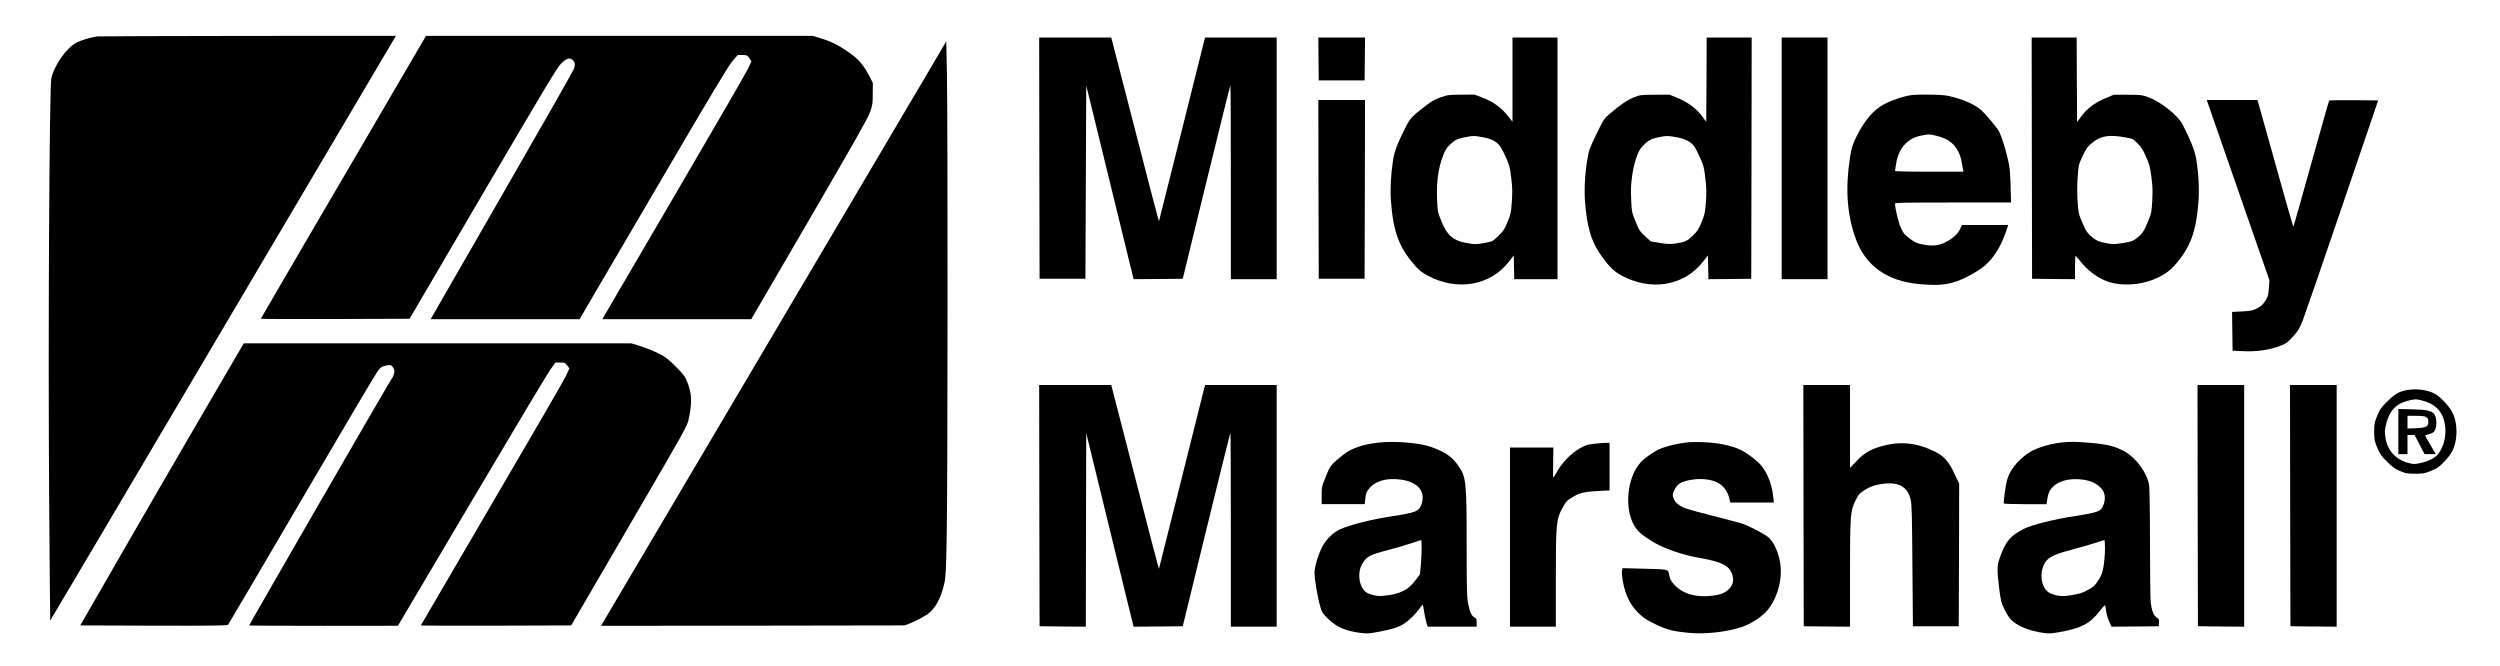
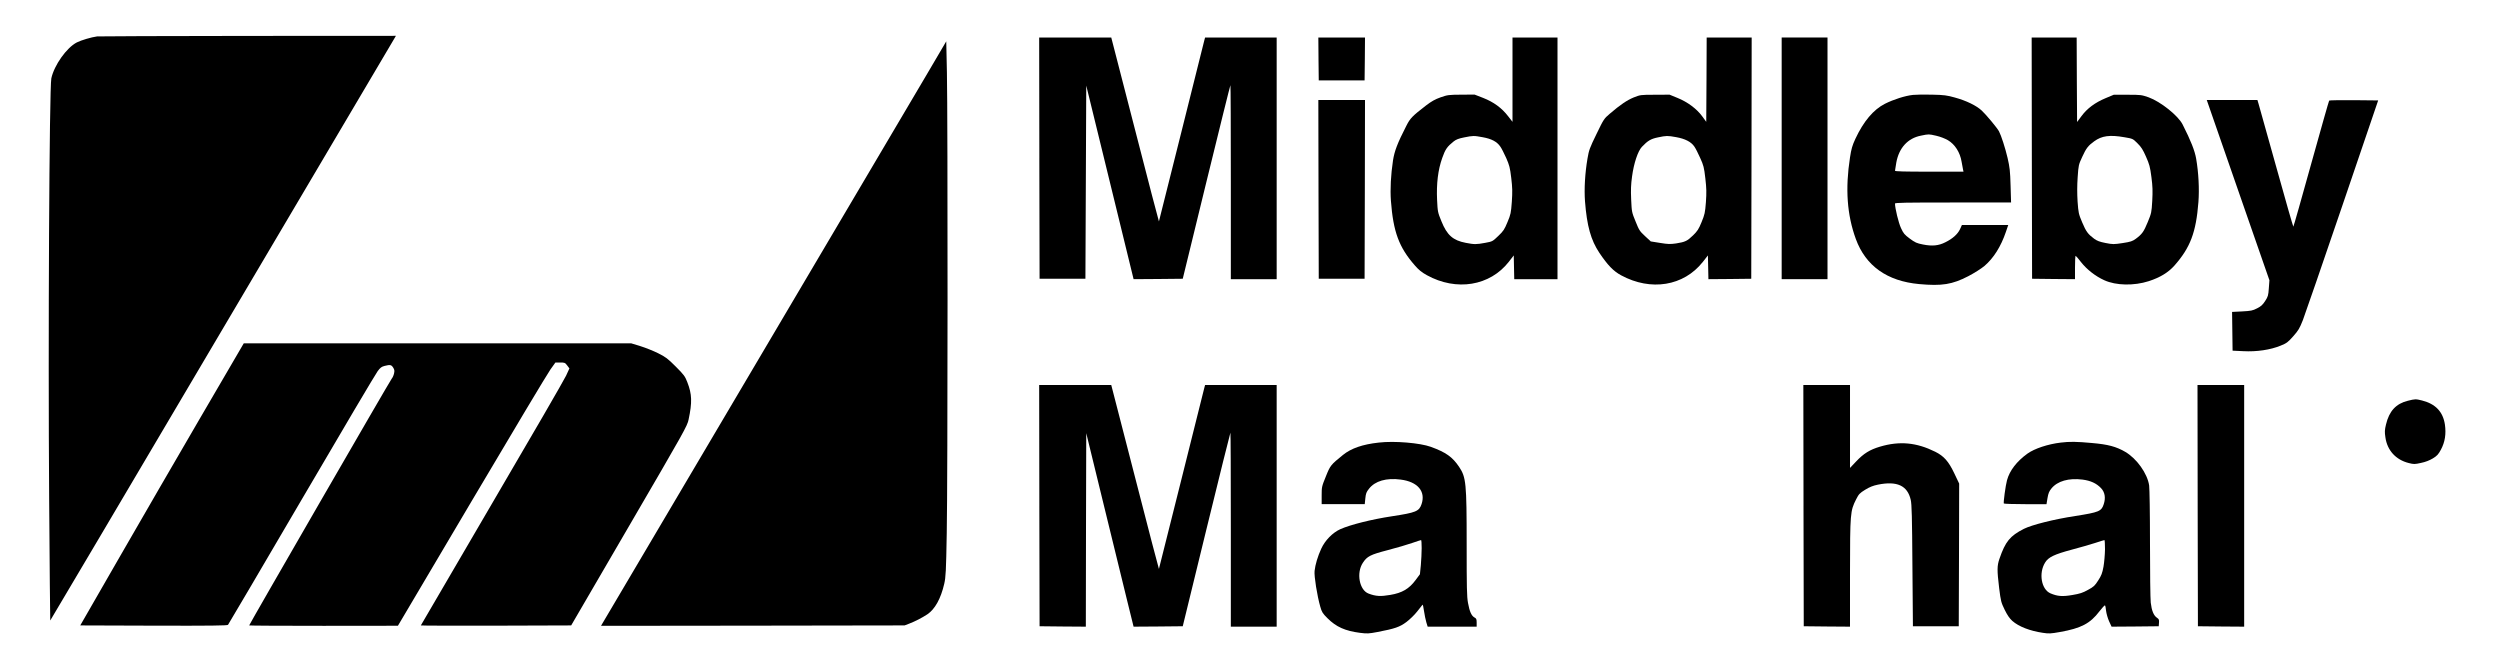
<svg xmlns="http://www.w3.org/2000/svg" version="1.0" width="3000pt" height="799pt" viewBox="0 0 3000 799" preserveAspectRatio="xMidYMid meet">
  <g transform="translate(0,799) scale(0.1,-0.1)" fill="#000000" stroke="none">
    <path d="M1165 7553 c-68 -9 -190 -45 -243 -72 -123 -63 -272 -274 -306 -431 -24 -115 -40 -3143 -26 -5059 6 -795 11 -1446 13 -1447 1 -1 924 1559 2050 3466 1127 1907 2060 3486 2074 3509 l24 41 -1778 -1 c-978 -1 -1791 -4 -1808 -6z" />
-     <path d="M4769 6973 c-188 -324 -634 -1086 -991 -1695 -356 -610 -648 -1110 -648 -1113 0 -3 402 -4 893 -3 l892 3 882 1505 c760 1296 890 1512 936 1557 65 63 98 74 135 46 32 -24 38 -56 19 -110 -7 -22 -392 -697 -854 -1499 -462 -802 -846 -1469 -852 -1481 l-12 -23 893 0 893 0 885 1511 c694 1185 899 1527 949 1585 l64 74 56 0 c53 0 57 -2 82 -37 l26 -37 -36 -81 c-20 -44 -415 -728 -879 -1520 -464 -792 -850 -1452 -858 -1467 l-15 -28 893 0 893 0 698 1198 c551 948 704 1217 728 1288 29 82 32 100 32 219 l1 130 -38 75 c-62 120 -121 195 -205 259 -132 99 -236 156 -362 195 l-117 36 -2320 0 -2320 0 -343 -587z" />
    <path d="M12472 6093 l3 -1448 275 0 275 0 5 1159 5 1159 209 -854 c114 -470 242 -992 284 -1162 l75 -307 295 2 295 3 283 1159 c156 638 286 1162 289 1164 3 3 5 -520 5 -1161 l0 -1167 275 0 275 0 0 1450 0 1450 -430 0 -429 0 -10 -37 c-6 -21 -130 -517 -276 -1103 -146 -585 -267 -1066 -268 -1067 -2 -1 -131 495 -287 1102 l-285 1105 -433 0 -432 0 2 -1447z" />
    <path d="M15822 7283 l3 -258 275 0 275 0 3 258 2 257 -280 0 -280 0 2 -257z" />
    <path d="M18150 7034 l0 -506 -53 68 c-76 99 -174 170 -299 219 l-103 40 -160 -1 c-152 -1 -165 -3 -248 -32 -67 -24 -108 -47 -175 -98 -167 -129 -190 -153 -236 -244 -107 -209 -142 -301 -160 -415 -26 -172 -35 -346 -25 -485 28 -371 96 -557 287 -775 47 -54 81 -82 144 -117 355 -196 758 -130 985 162 l58 75 3 -143 3 -142 259 0 260 0 0 1450 0 1450 -270 0 -270 0 0 -506z m-356 -691 c105 -19 169 -53 209 -111 15 -20 46 -82 71 -137 39 -89 46 -116 61 -241 14 -117 15 -164 7 -285 -10 -134 -13 -151 -52 -244 -37 -89 -48 -107 -110 -166 -69 -66 -70 -67 -157 -83 -109 -20 -130 -20 -234 0 -153 29 -225 92 -292 259 -44 107 -45 114 -52 256 -9 194 11 362 62 504 36 103 59 136 137 198 29 23 60 35 125 48 110 22 116 22 225 2z" />
    <path d="M20478 7034 l-3 -506 -49 67 c-65 89 -175 171 -296 220 l-95 39 -175 -1 c-173 0 -176 -1 -255 -32 -80 -33 -161 -87 -289 -197 -67 -57 -72 -64 -158 -242 -82 -168 -91 -193 -108 -294 -30 -175 -41 -367 -30 -514 23 -295 70 -465 173 -619 99 -147 168 -219 261 -269 357 -193 750 -129 979 160 l62 79 3 -143 3 -142 257 2 257 3 3 1448 2 1447 -270 0 -270 0 -2 -506z m-363 -690 c106 -19 178 -56 216 -111 15 -21 47 -83 71 -138 41 -90 47 -114 62 -245 14 -120 15 -169 7 -285 -10 -128 -14 -147 -52 -240 -35 -86 -50 -108 -102 -159 -70 -68 -95 -80 -203 -97 -71 -10 -96 -10 -193 6 l-112 18 -68 63 c-64 59 -72 71 -114 176 -46 112 -46 114 -53 263 -5 117 -3 180 11 280 21 156 70 303 118 353 70 74 108 96 191 113 105 22 114 22 221 3z" />
    <path d="M21380 6090 l0 -1450 275 0 275 0 0 1450 0 1450 -275 0 -275 0 0 -1450z" />
    <path d="M24382 6093 l3 -1448 258 -3 257 -2 0 140 c0 77 3 140 8 140 4 -1 33 -34 64 -75 69 -88 173 -170 280 -218 140 -64 356 -68 533 -11 136 44 234 104 308 187 190 215 260 398 288 762 12 156 2 352 -27 520 -16 95 -64 217 -162 410 -53 107 -266 276 -408 327 -86 30 -95 31 -254 31 l-165 0 -98 -41 c-127 -53 -221 -123 -289 -215 l-53 -71 -3 507 -2 507 -270 0 -270 0 2 -1447z m1112 250 c100 -17 100 -17 156 -73 45 -44 65 -76 102 -160 41 -93 49 -121 65 -245 15 -114 16 -167 10 -285 -8 -140 -10 -148 -54 -255 -47 -115 -68 -145 -144 -201 -40 -29 -61 -36 -158 -51 -106 -16 -117 -16 -204 1 -71 14 -101 25 -137 51 -75 56 -97 86 -144 197 -43 102 -45 114 -55 250 -6 96 -6 192 1 291 10 145 11 150 55 245 47 103 71 134 143 186 92 67 187 80 364 49z" />
    <path d="M11114 7084 c-133 -225 -1065 -1803 -2072 -3507 l-1830 -3097 1821 2 1822 3 55 21 c75 29 152 69 218 112 91 61 162 188 203 367 18 81 22 142 30 610 12 614 13 4983 2 5524 l-8 375 -241 -410z" />
    <path d="M22955 6851 c-94 -10 -231 -54 -335 -106 -139 -70 -258 -212 -356 -422 -37 -80 -48 -119 -64 -222 -58 -377 -36 -688 70 -979 118 -323 376 -506 760 -541 273 -25 397 -5 590 95 73 38 154 90 193 122 110 94 198 233 258 410 l28 82 -278 0 -278 0 -23 -51 c-28 -59 -88 -113 -175 -156 -82 -42 -159 -49 -269 -27 -76 15 -94 23 -159 71 -63 47 -76 62 -105 126 -29 61 -72 239 -72 294 0 11 123 13 697 13 l696 0 -6 203 c-5 176 -10 219 -36 332 -28 119 -76 268 -103 319 -21 40 -155 201 -207 249 -64 60 -185 119 -324 157 -93 26 -128 31 -269 34 -90 3 -194 1 -233 -3z m280 -490 c48 -11 105 -33 141 -54 83 -49 145 -146 163 -257 7 -41 15 -85 18 -97 l5 -23 -411 0 c-294 0 -411 3 -411 11 0 6 7 51 16 100 32 174 137 290 294 321 98 20 92 20 185 -1z" />
    <path d="M15822 5718 l3 -1073 275 0 275 0 3 1073 2 1072 -280 0 -280 0 2 -1072z" />
    <path d="M26539 6623 c32 -93 202 -579 376 -1082 l318 -914 -7 -96 c-6 -88 -10 -100 -44 -153 -30 -46 -49 -64 -97 -88 -54 -28 -73 -31 -180 -37 l-120 -6 3 -232 3 -233 127 -6 c162 -9 327 16 449 66 74 30 88 41 152 113 62 70 76 94 116 195 24 63 238 682 474 1375 l429 1260 -291 3 c-160 1 -294 -1 -297 -5 -4 -5 -101 -347 -216 -760 -115 -414 -211 -753 -214 -753 -3 0 -95 321 -204 713 -109 391 -205 733 -213 760 l-14 47 -304 0 -304 0 58 -167z" />
    <path d="M2413 2993 c-282 -483 -723 -1245 -981 -1693 l-469 -815 881 -3 c696 -2 883 1 892 10 6 7 404 683 884 1503 480 820 890 1513 912 1541 31 42 47 54 83 63 67 17 81 14 103 -20 16 -26 18 -38 10 -73 -5 -22 -18 -50 -28 -61 -17 -18 -1710 -2949 -1710 -2960 0 -3 402 -5 893 -5 l892 1 885 1496 c487 823 912 1534 945 1579 l60 84 57 0 c54 0 59 -2 84 -35 l27 -36 -40 -87 c-22 -48 -423 -741 -892 -1540 -468 -799 -851 -1455 -851 -1457 0 -3 406 -4 902 -3 l902 3 696 1195 c668 1146 697 1198 713 1275 44 207 41 305 -15 448 -28 72 -39 88 -139 188 -97 97 -121 115 -211 160 -56 28 -151 66 -212 85 l-111 34 -2325 0 -2325 0 -512 -877z" />
    <path d="M12472 1923 l3 -1448 277 -3 278 -2 2 1161 3 1161 207 -848 c115 -467 242 -990 284 -1162 l77 -312 295 2 295 3 283 1159 c156 638 286 1161 289 1164 3 3 5 -520 5 -1161 l0 -1167 275 0 275 0 0 1450 0 1450 -430 0 -429 0 -10 -37 c-6 -21 -130 -517 -276 -1103 -146 -585 -267 -1066 -268 -1067 -2 -1 -131 495 -287 1102 l-285 1105 -433 0 -432 0 2 -1447z" />
    <path d="M21642 1923 l3 -1448 278 -3 277 -2 0 642 c1 723 3 746 73 885 33 65 43 75 109 116 54 33 94 49 152 61 231 47 356 -11 395 -183 12 -54 16 -200 20 -791 l6 -725 275 0 275 0 3 856 2 856 -59 124 c-68 143 -124 206 -228 258 -226 112 -428 131 -664 61 -121 -36 -196 -82 -286 -178 l-73 -77 0 498 0 497 -280 0 -280 0 2 -1447z" />
    <path d="M26372 1923 l3 -1448 278 -3 277 -2 0 1450 0 1450 -280 0 -280 0 2 -1447z" />
-     <path d="M27482 1923 l3 -1448 278 -3 277 -2 0 1450 0 1450 -280 0 -280 0 2 -1447z" />
-     <path d="M28863 3305 c-84 -18 -134 -50 -225 -142 -68 -68 -82 -89 -113 -165 -32 -80 -35 -96 -35 -188 0 -92 3 -108 35 -188 31 -77 45 -97 118 -170 67 -68 95 -88 157 -114 68 -29 84 -32 180 -33 96 0 112 3 190 34 74 29 94 43 155 105 39 39 83 95 98 124 74 138 74 355 -2 487 -43 75 -147 182 -204 211 -98 50 -233 65 -354 39z m202 -121 c161 -41 251 -135 274 -289 16 -112 1 -210 -48 -301 -31 -57 -46 -74 -97 -105 -40 -24 -88 -43 -142 -54 -77 -17 -85 -17 -149 -1 -153 39 -256 151 -278 307 -10 66 -9 88 7 155 38 161 120 250 263 285 89 22 93 22 170 3z" />
+     <path d="M28863 3305 z m202 -121 c161 -41 251 -135 274 -289 16 -112 1 -210 -48 -301 -31 -57 -46 -74 -97 -105 -40 -24 -88 -43 -142 -54 -77 -17 -85 -17 -149 -1 -153 39 -256 151 -278 307 -10 66 -9 88 7 155 38 161 120 250 263 285 89 22 93 22 170 3z" />
    <path d="M28780 2811 l0 -271 55 0 55 0 0 115 0 115 43 0 42 0 60 -115 60 -115 67 0 67 0 -64 111 c-36 60 -65 112 -65 113 0 2 20 9 44 15 25 6 51 18 60 26 40 40 44 165 8 214 -31 42 -83 54 -264 59 l-168 4 0 -271z m335 173 c19 -13 25 -25 25 -54 0 -60 -22 -72 -145 -78 l-105 -5 0 77 0 76 100 0 c76 0 107 -4 125 -16z" />
    <path d="M16545 2679 c-194 -21 -331 -69 -429 -148 -147 -119 -153 -126 -206 -259 -49 -120 -50 -126 -50 -228 l0 -104 259 0 258 0 7 69 c6 59 12 76 44 116 72 93 209 133 380 110 204 -26 302 -141 251 -294 -30 -87 -66 -102 -354 -146 -245 -37 -499 -101 -621 -155 -93 -42 -183 -134 -229 -234 -42 -91 -72 -192 -80 -267 -7 -63 31 -299 68 -428 19 -67 28 -81 87 -140 104 -104 212 -152 390 -175 86 -11 105 -10 210 10 209 40 267 60 347 120 39 29 98 86 129 126 31 40 60 77 64 81 4 5 12 -29 18 -75 7 -46 19 -107 28 -136 l16 -52 294 0 294 0 0 48 c0 42 -4 51 -26 62 -36 20 -59 70 -78 175 -14 77 -16 180 -16 700 0 743 -7 807 -91 933 -80 119 -158 174 -339 240 -130 47 -436 73 -625 51z m515 -1266 c0 -54 -5 -147 -10 -206 l-11 -108 -52 -70 c-78 -105 -161 -154 -304 -178 -116 -20 -173 -17 -260 16 -111 41 -149 248 -69 369 51 78 89 98 301 153 105 27 235 66 290 85 55 19 103 35 108 35 4 1 7 -43 7 -96z" />
-     <path d="M20235 2680 c-100 -12 -209 -37 -289 -66 -77 -27 -204 -113 -258 -172 -162 -179 -200 -545 -79 -756 41 -71 89 -113 216 -192 140 -86 361 -163 570 -199 264 -46 356 -92 390 -195 24 -71 13 -124 -33 -174 -48 -50 -101 -72 -205 -85 -194 -23 -350 21 -453 130 -42 46 -52 64 -63 116 -17 76 8 70 -318 79 l-242 6 -6 -24 c-10 -38 12 -176 39 -257 38 -111 87 -189 163 -263 56 -54 92 -77 194 -127 140 -68 212 -87 401 -105 201 -19 457 9 643 71 94 31 221 111 286 179 127 135 201 378 173 574 -18 130 -73 258 -136 316 -45 43 -252 151 -335 175 -37 11 -206 55 -374 98 -268 69 -312 83 -361 115 -43 29 -60 47 -73 82 -16 42 -16 47 0 87 34 87 88 121 221 141 106 17 219 5 296 -31 71 -33 128 -104 148 -187 l13 -56 262 0 261 0 -8 78 c-19 167 -92 330 -186 410 -154 132 -237 173 -422 211 -118 24 -327 34 -435 21z" />
    <path d="M24730 2679 c-155 -18 -316 -72 -400 -132 -130 -94 -214 -203 -246 -320 -17 -61 -45 -268 -38 -279 3 -4 119 -8 259 -8 l253 0 12 73 c10 57 19 81 47 115 72 89 208 128 373 107 98 -13 166 -44 222 -102 47 -49 58 -117 33 -193 -28 -86 -56 -97 -341 -142 -256 -39 -521 -106 -617 -154 -167 -85 -222 -152 -293 -358 -30 -86 -30 -137 -4 -354 20 -158 23 -170 66 -259 33 -67 59 -104 92 -134 77 -68 211 -120 367 -143 71 -11 94 -10 205 10 253 45 362 101 474 249 32 41 61 73 66 70 4 -2 10 -31 13 -65 4 -33 20 -89 36 -125 l30 -65 283 2 283 3 3 42 c3 36 -1 44 -23 59 -41 27 -65 87 -76 183 -5 47 -9 367 -9 711 0 359 -5 654 -10 694 -21 144 -150 325 -289 405 -108 62 -203 88 -398 105 -183 17 -269 18 -373 5z m530 -1281 c-1 -62 -9 -156 -18 -208 -15 -80 -25 -106 -64 -166 -40 -63 -54 -76 -123 -113 -62 -35 -97 -46 -186 -61 -121 -21 -179 -16 -264 20 -109 47 -143 241 -64 369 39 65 111 99 324 156 94 25 217 60 275 79 58 19 108 35 113 35 4 1 7 -50 7 -111z" />
-     <path d="M19140 2666 c-96 -11 -112 -16 -185 -58 -100 -58 -205 -164 -266 -270 -24 -43 -46 -78 -49 -78 -3 0 -4 81 -2 180 l3 180 -260 0 -261 0 0 -1075 0 -1075 275 0 275 0 0 568 c0 667 5 721 78 853 47 85 53 92 137 142 72 43 139 58 305 66 l125 6 0 285 0 285 -35 1 c-19 1 -82 -3 -140 -10z" />
  </g>
</svg>